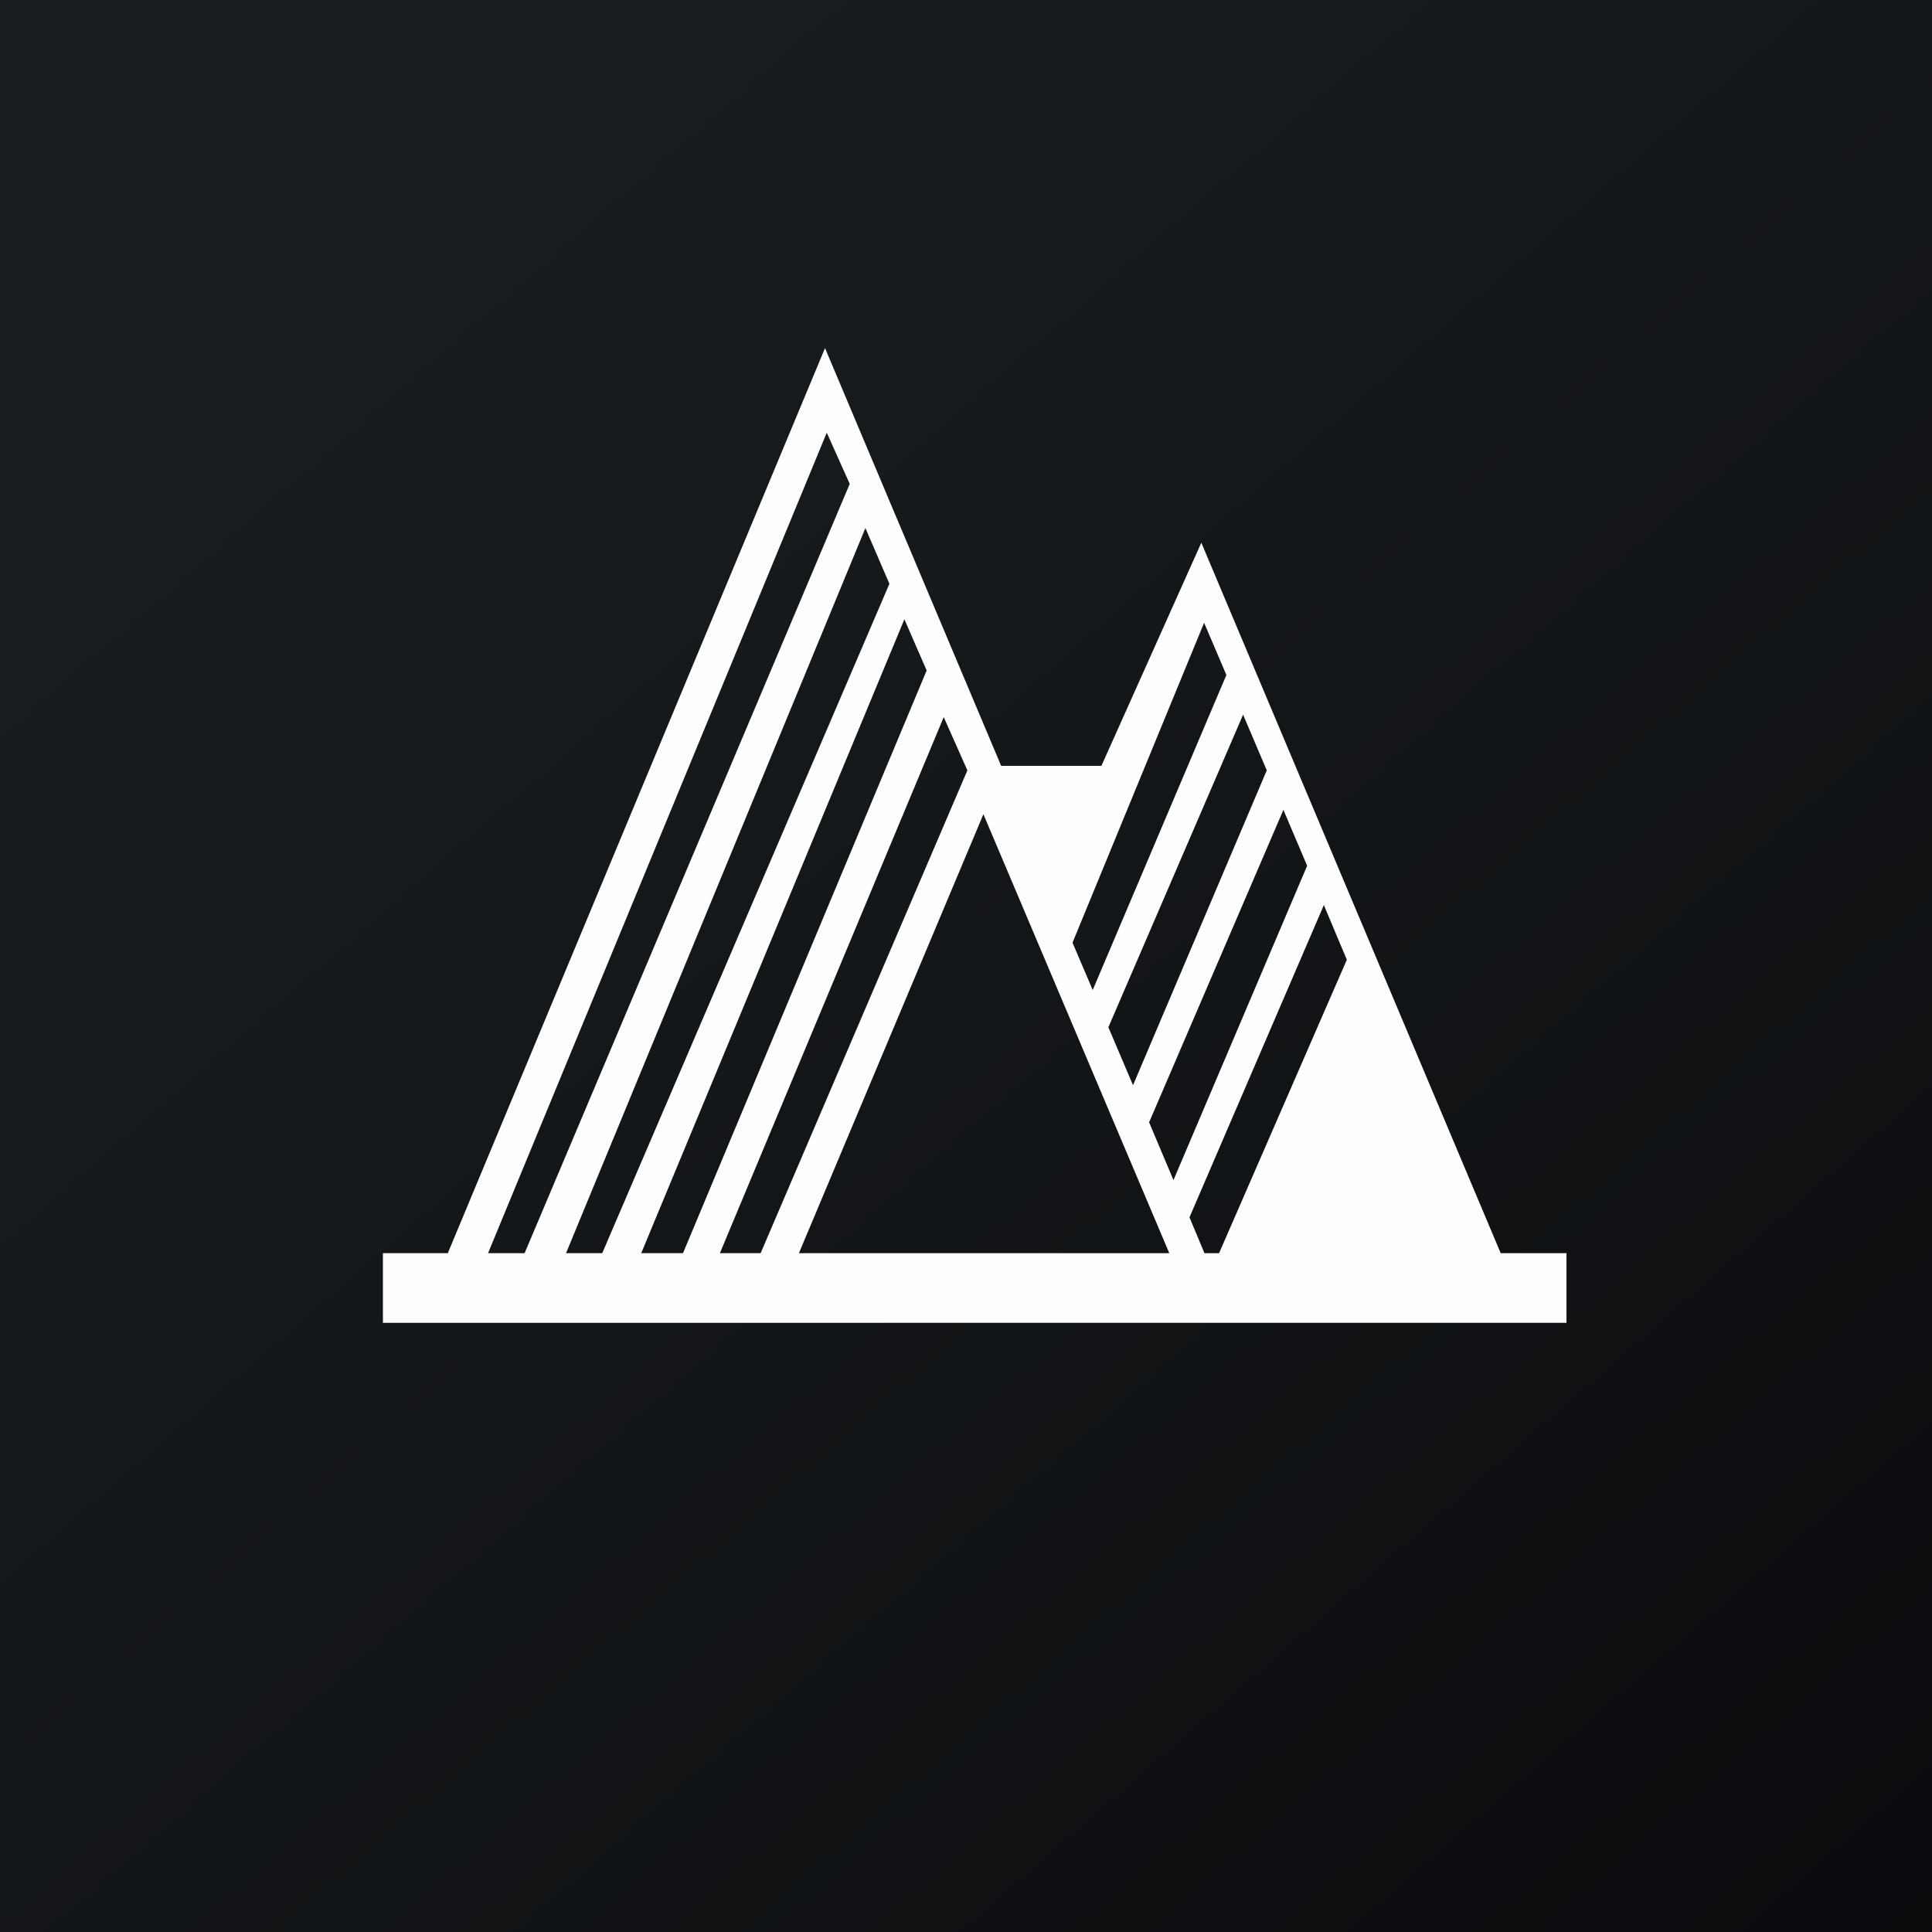
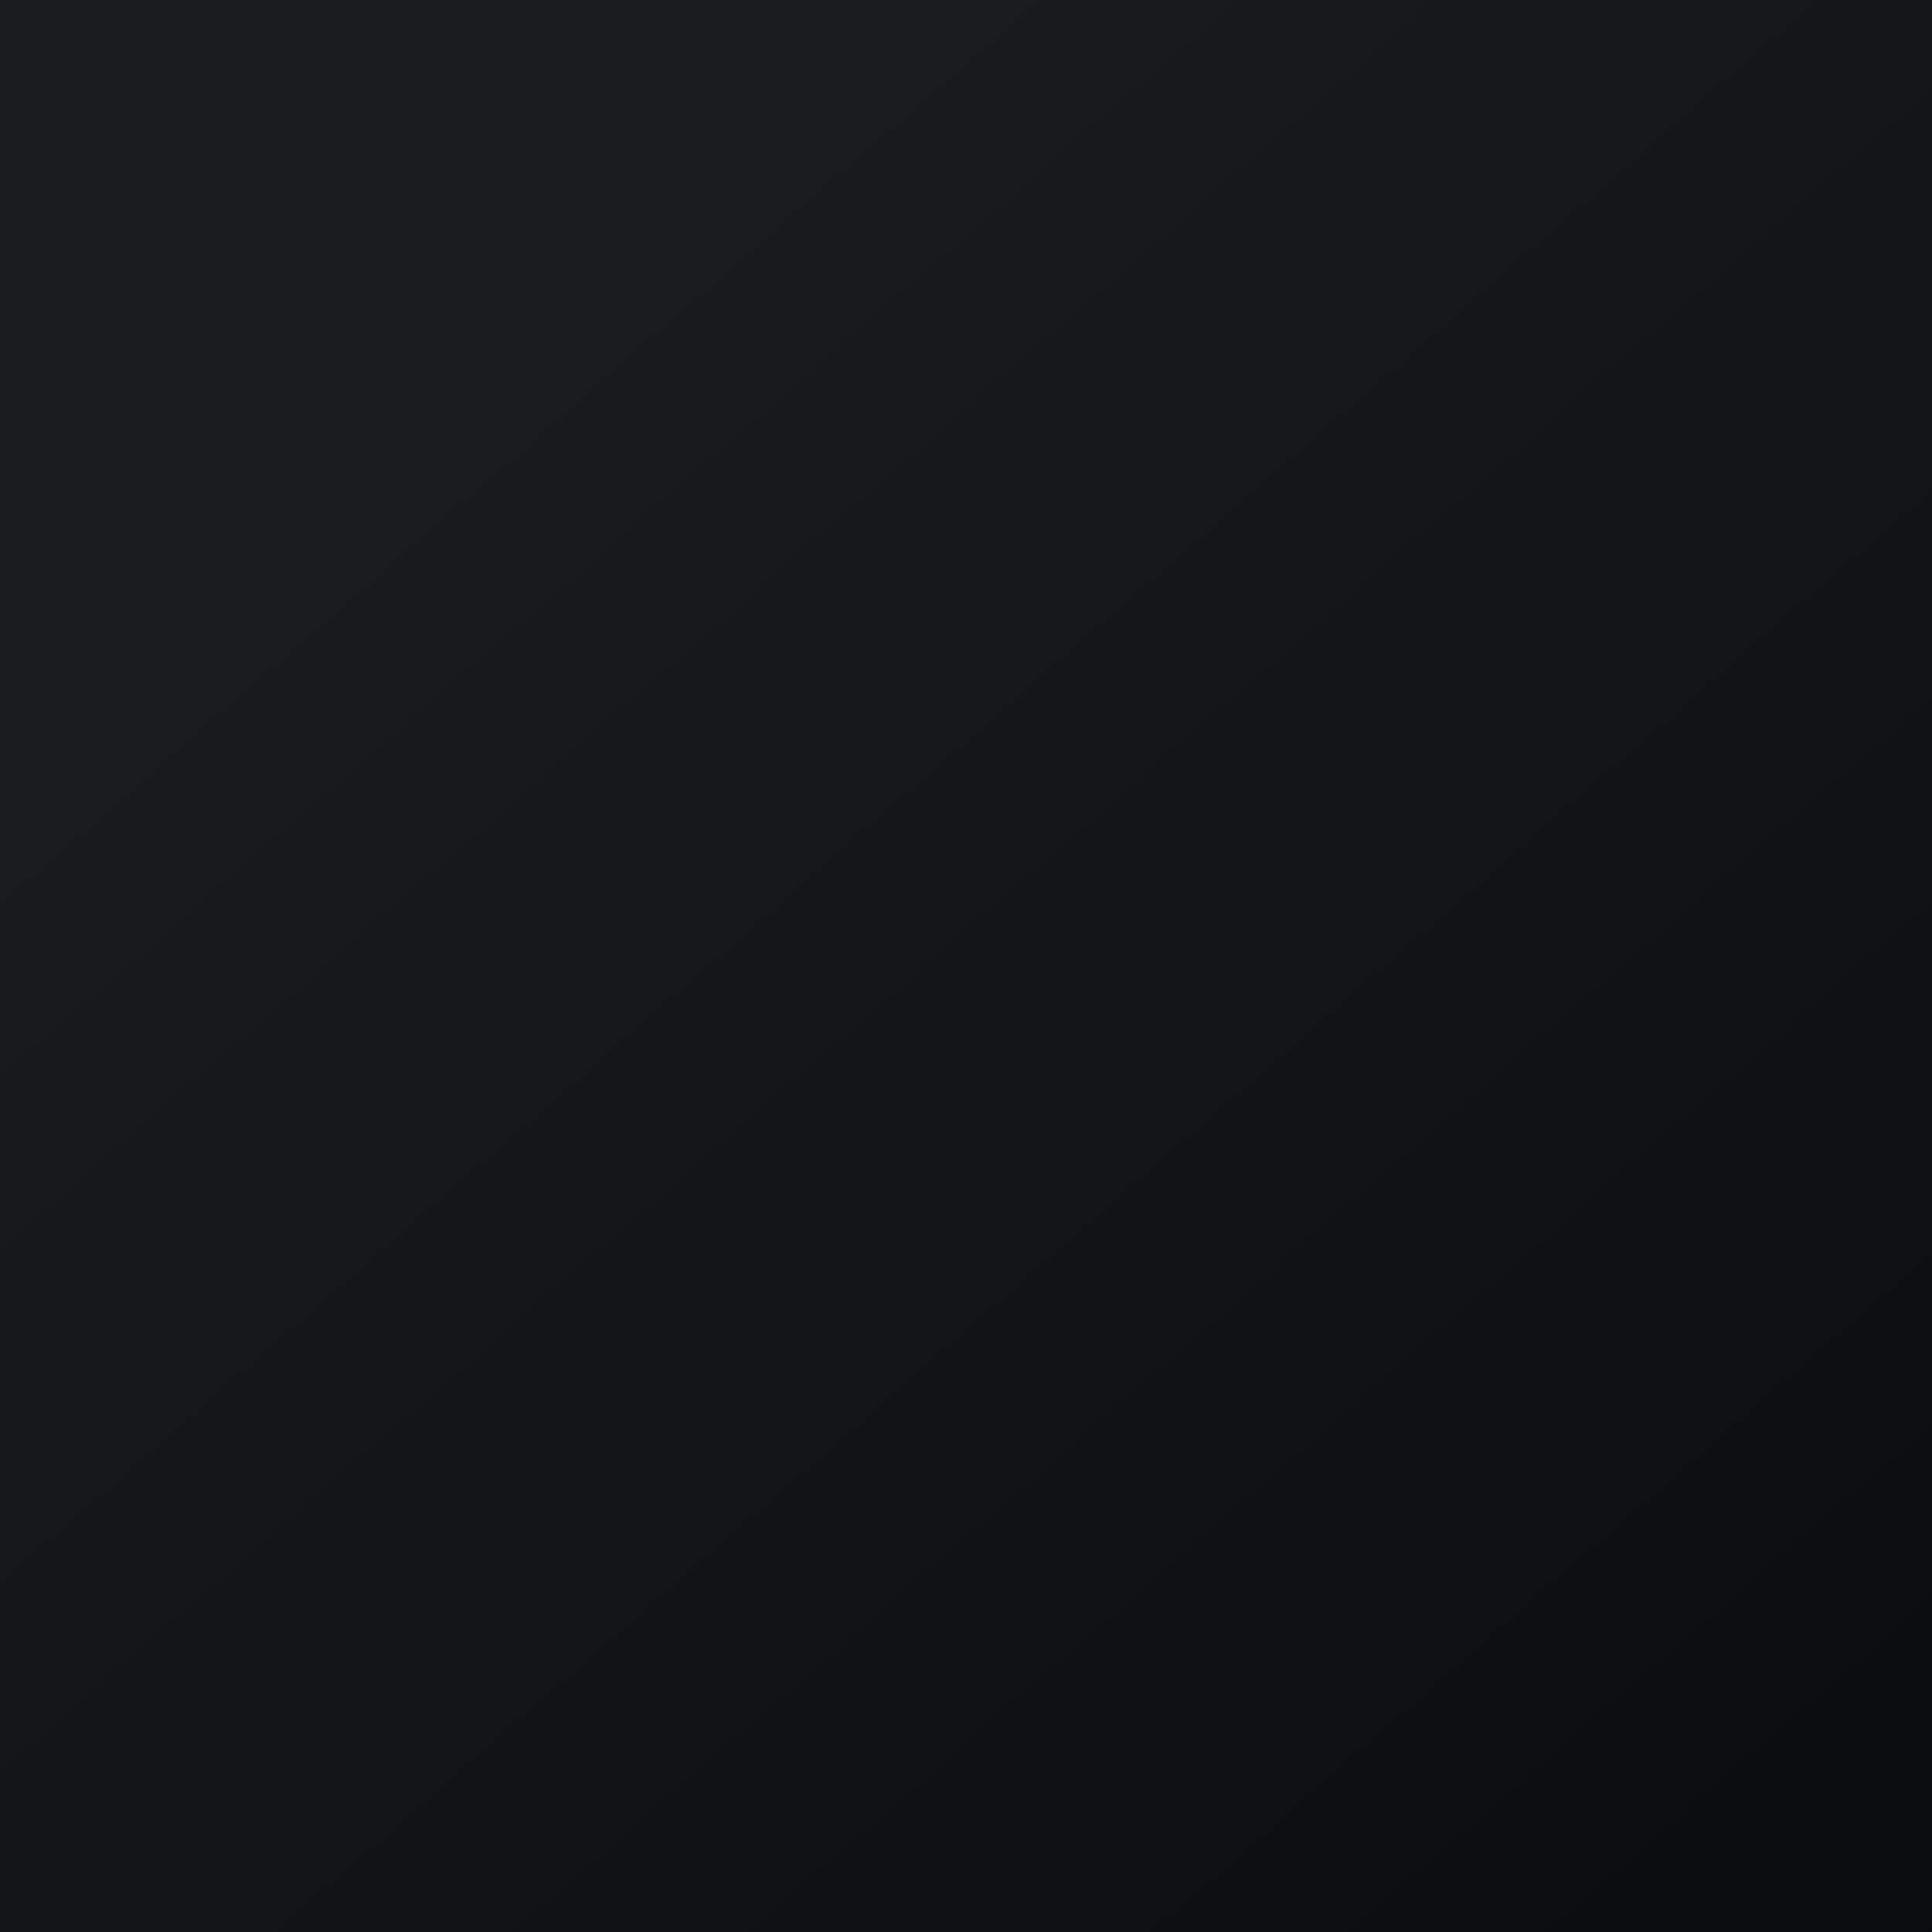
<svg xmlns="http://www.w3.org/2000/svg" viewBox="0 0 55.5 55.5">
  <rect x="0" y="0" width="55.5" height="55.5" fill="#808080" stroke="none" />
  <path d="M 0,0 H 55.5 V 55.5 H 0 Z" fill="url(#a)" />
-   <path d="M 12.87,35.985 L 23.7,10 L 28.76,22 H 31.64 L 34.51,15.59 L 43.11,36 H 45 V 38 H 11 V 36 H 12.88 Z M 14.02,36 H 15.07 L 24.41,13.9 L 23.75,12.43 L 14.02,36 Z M 16.26,36 H 17.3 L 25.55,16.77 L 24.86,15.17 L 16.26,36 Z M 18.42,36 H 19.62 L 26.62,19.26 L 25.98,17.79 L 18.42,36 Z M 20.68,36 H 21.85 L 27.79,22.13 L 27.11,20.6 L 20.68,36 Z M 22.95,36 H 33.59 L 28.25,23.39 L 22.95,36 Z M 34.6,36 H 35.02 L 38.69,27.57 L 38.03,26 L 34.17,34.97 L 34.6,36 Z M 36.87,23.27 L 37.55,24.87 L 33.71,33.9 L 33.01,32.24 L 36.87,23.26 Z M 32.55,31.17 L 36.39,22.13 L 35.71,20.53 L 31.84,29.51 L 32.55,31.18 Z M 34.59,17.89 L 35.23,19.39 L 31.39,28.44 L 30.81,27.08 L 34.59,17.89 Z" fill="rgb(254, 254, 253)" fill-rule="evenodd" />
  <defs>
    <linearGradient id="a" x1="10.42" x2="68.15" y1="9.71" y2="76.02" gradientUnits="userSpaceOnUse">
      <stop stop-color="rgb(25, 29, 31)" offset="0" />
      <stop stop-color="rgb(5, 5, 8)" offset="1" />
    </linearGradient>
  </defs>
</svg>